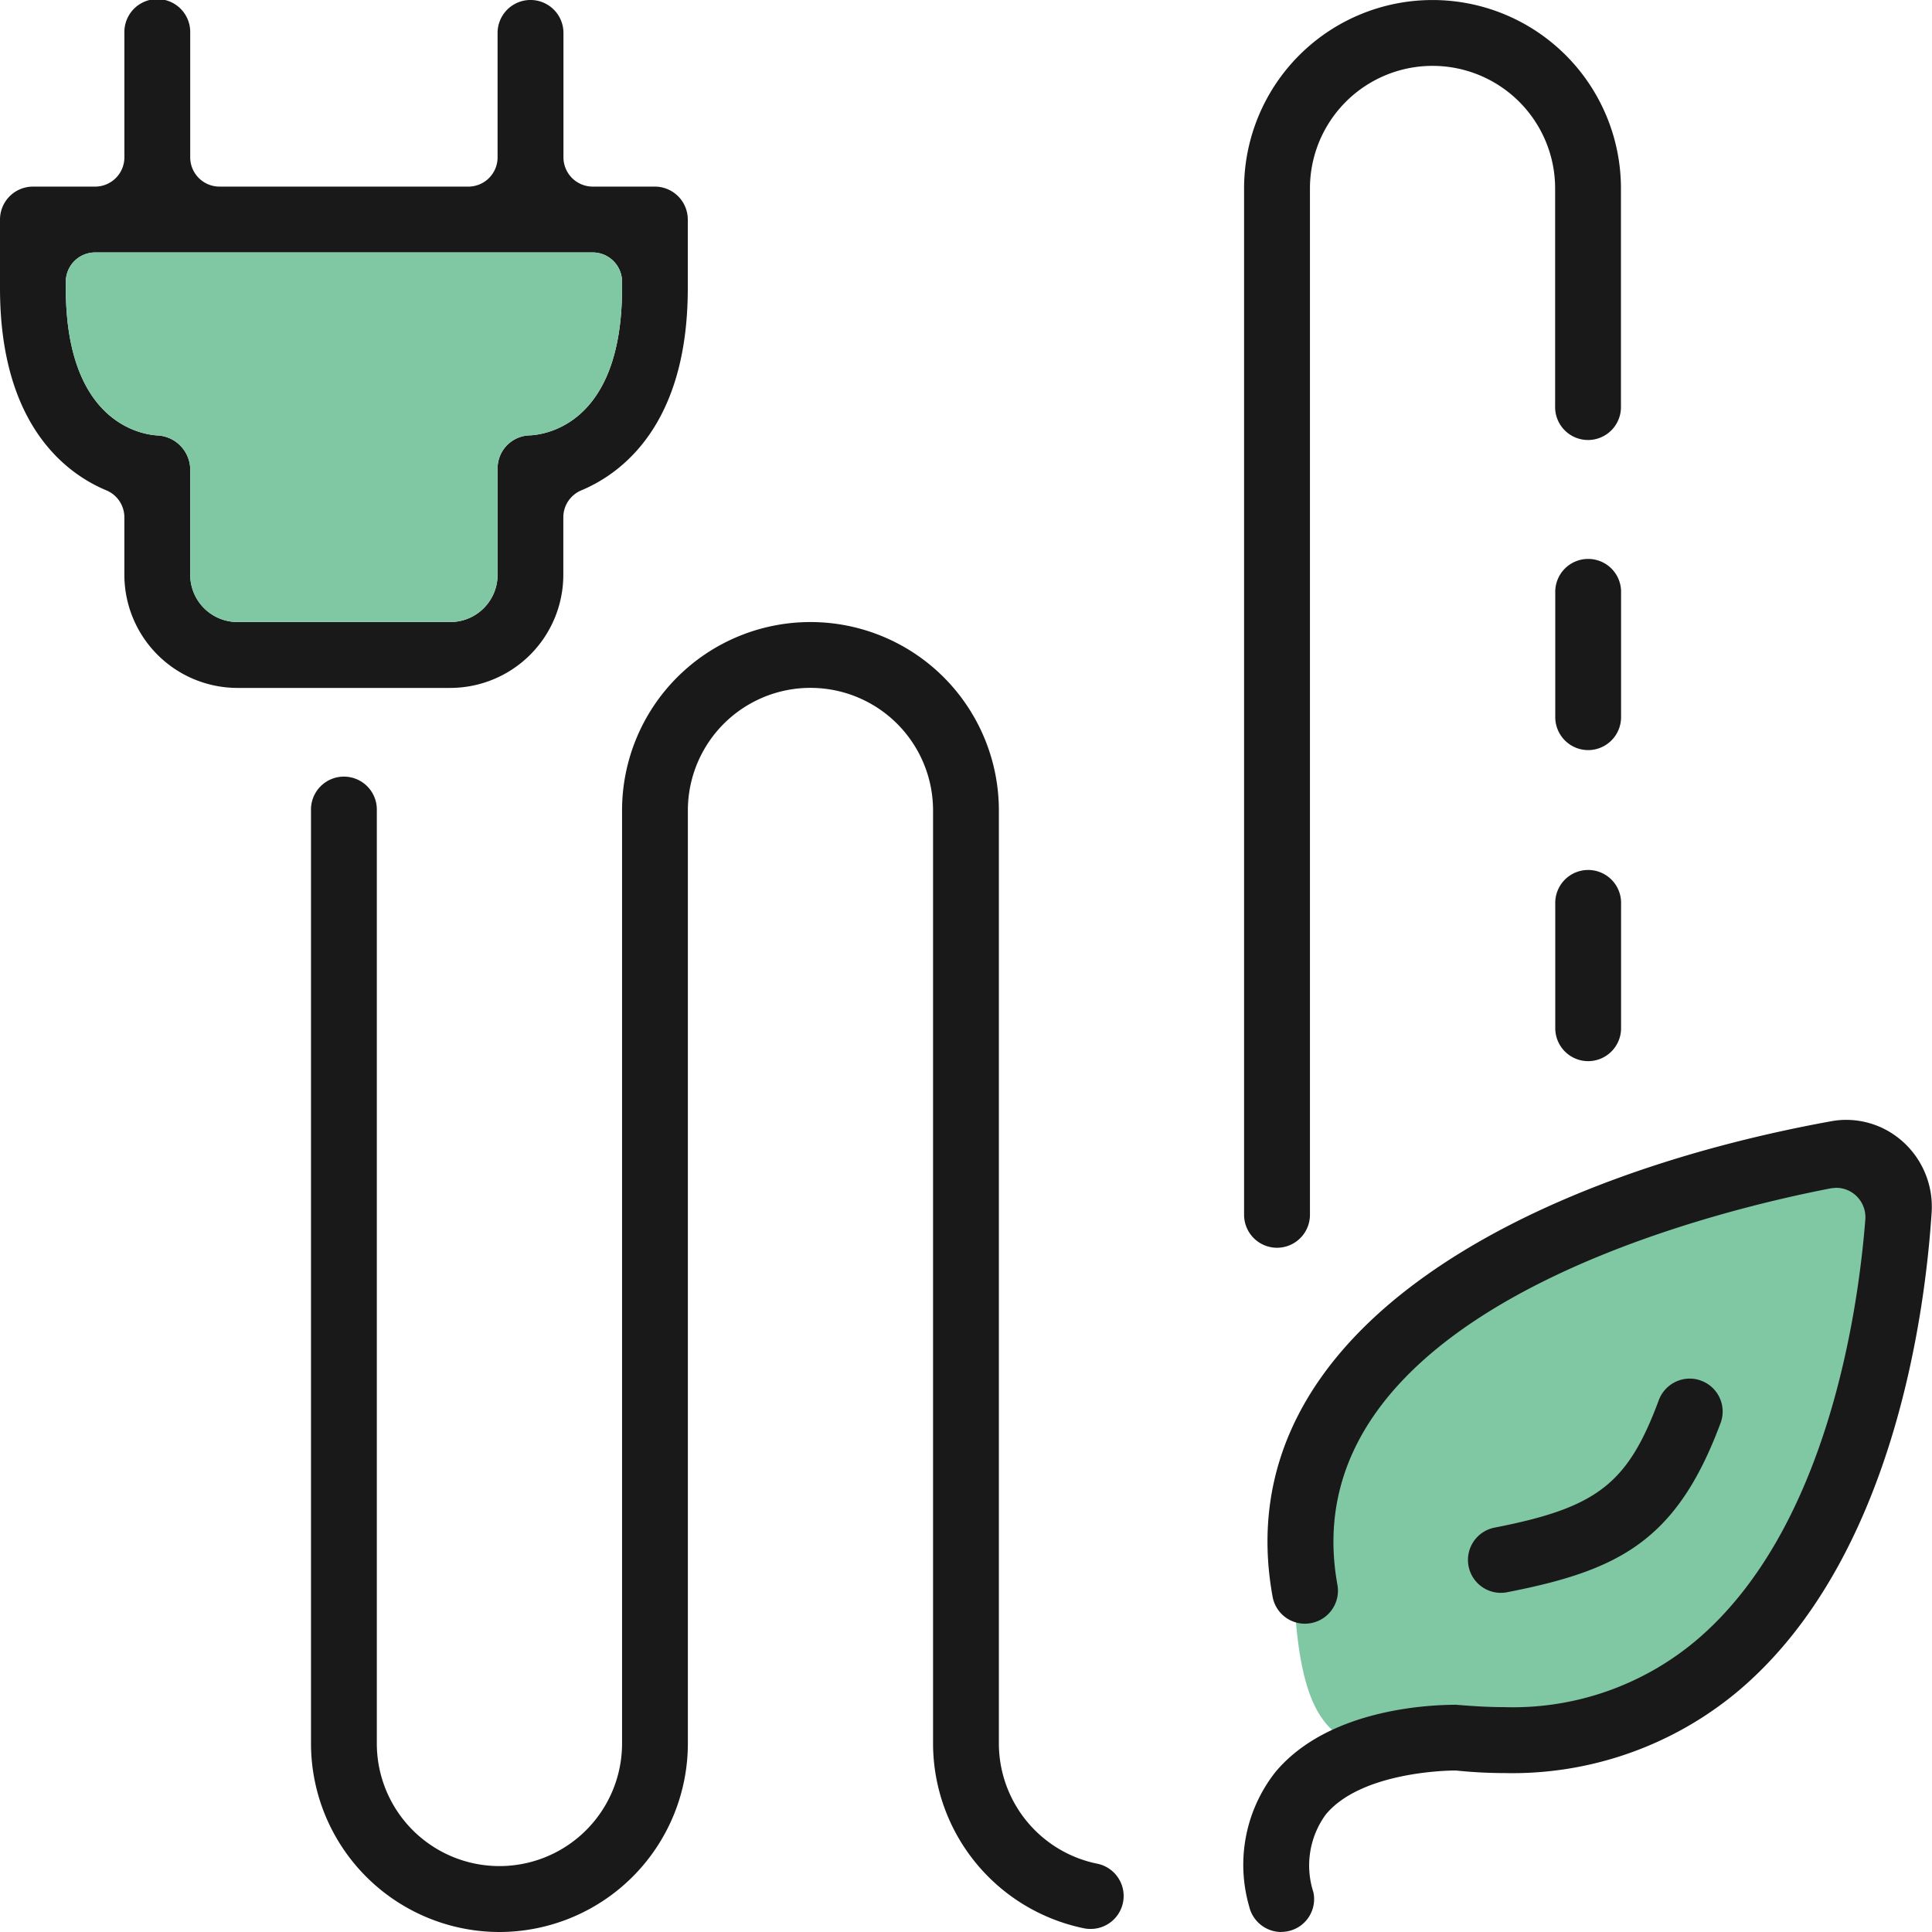
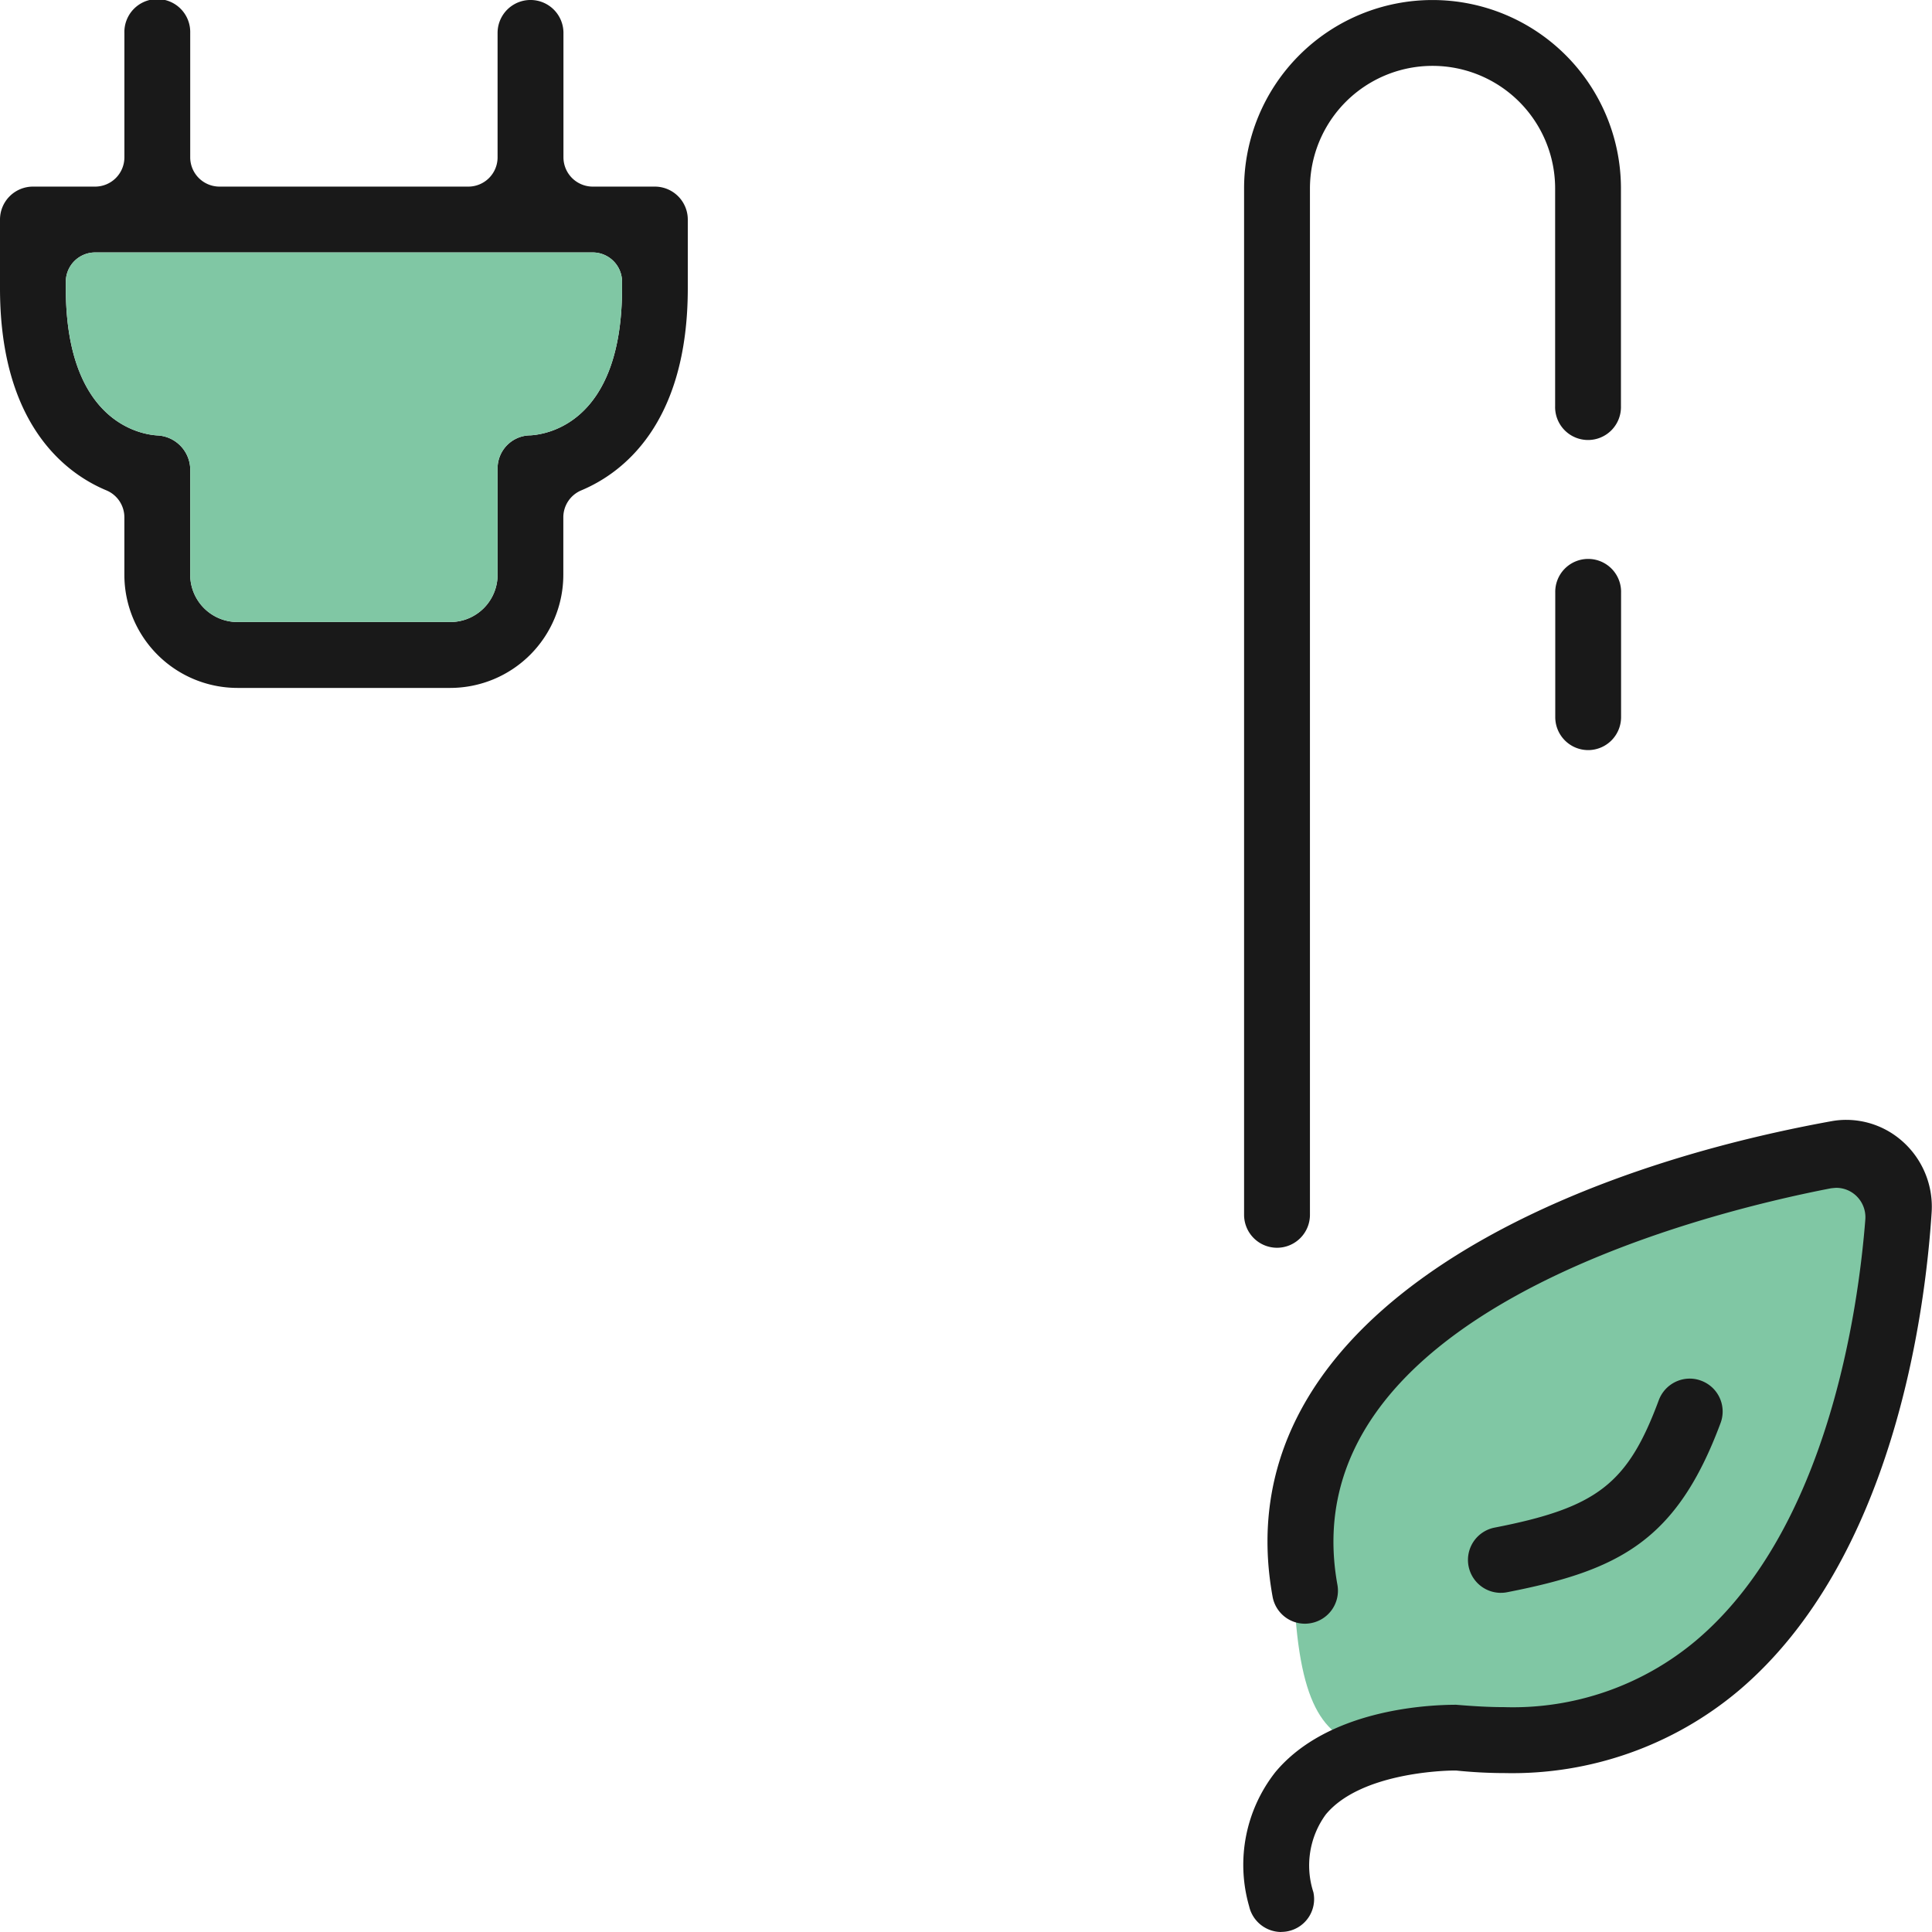
<svg xmlns="http://www.w3.org/2000/svg" width="75" height="75" viewBox="0 0 75 75">
  <defs>
    <clipPath id="jwnwgcrtka">
      <path data-name="Rectángulo 40525" style="fill:none" d="M0 0h75v75H0z" />
    </clipPath>
  </defs>
  <g data-name="Grupo 6513">
    <path data-name="Trazado 7023" d="M21.782 3.225c.559 0 2.252.9 1.156 10.091-1.587 4.294-5.059 12.3-12.515 12.3S.191 28.307.191 17.814 14.326 3.225 21.782 3.225z" transform="translate(50 42)" style="fill:#80c7a4" />
    <g data-name="Grupo 6512">
      <g data-name="Grupo 6511" style="clip-path:url(#jwnwgcrtka)">
        <path data-name="Trazado 7015" d="M9.216 26.705a4.394 4.394 0 0 1-4.388-4.389v-2.231a1.134 1.134 0 0 0-.7-1.05C2.588 18.392 0 16.517 0 11.187V8.523a1.28 1.28 0 0 1 1.277-1.279h2.415a1.137 1.137 0 0 0 1.137-1.135V1.278a1.278 1.278 0 1 1 2.555 0v4.831a1.138 1.138 0 0 0 1.137 1.135h9.66a1.136 1.136 0 0 0 1.135-1.135V1.278a1.278 1.278 0 0 1 2.557 0v4.831a1.139 1.139 0 0 0 1.139 1.135h2.414A1.28 1.28 0 0 1 26.7 8.523v2.664c0 5.328-2.589 7.2-4.132 7.848a1.135 1.135 0 0 0-.7 1.05v2.231a4.394 4.394 0 0 1-4.388 4.389zM3.692 9.8a1.139 1.139 0 0 0-1.137 1.137v.249c0 5.24 2.954 5.681 3.547 5.717a1.338 1.338 0 0 1 1.282 1.278v4.134a1.835 1.835 0 0 0 1.832 1.832h8.269a1.834 1.834 0 0 0 1.831-1.832v-4.133a1.281 1.281 0 0 1 1.278-1.282c.658-.041 3.554-.5 3.554-5.717v-.249A1.14 1.14 0 0 0 23.011 9.8z" style="fill:#191919" />
-         <path data-name="Trazado 7016" d="M14.4 65.019A7.323 7.323 0 0 1 7.083 57.7V21.481a1.278 1.278 0 1 1 2.555 0V57.7a4.76 4.76 0 1 0 9.52 0V21.481a7.314 7.314 0 0 1 14.628 0V57.7a4.77 4.77 0 0 0 3.806 4.665 1.279 1.279 0 0 1-.252 2.535 1.239 1.239 0 0 1-.256-.026 7.336 7.336 0 0 1-5.853-7.174V21.481a4.759 4.759 0 0 0-9.518 0V57.7a7.324 7.324 0 0 1-7.313 7.319" transform="translate(4.99 9.981)" style="fill:#191919" />
        <path data-name="Trazado 7017" d="M29.773 57.033a1.283 1.283 0 0 1-1.246-1 5.818 5.818 0 0 1 1.018-5.206c2.023-2.427 5.882-2.615 7.018-2.615.73.061 1.316.092 1.875.092a11.045 11.045 0 0 0 7.439-2.587c5.119-4.324 6.3-12.874 6.571-16.348a1.148 1.148 0 0 0-.378-.937 1.129 1.129 0 0 0-.757-.288c-.02 0-.2.017-.218.022-4.967.963-21.036 4.924-19.14 15.392a1.28 1.28 0 0 1-1.03 1.485 1.309 1.309 0 0 1-.239.022 1.276 1.276 0 0 1-1.249-1.053c-1.877-10.365 9.982-16.33 21.7-18.455a3.126 3.126 0 0 1 .578-.051 3.285 3.285 0 0 1 2 .689 3.39 3.39 0 0 1 1.307 2.9c-.251 3.891-1.485 13.493-7.5 18.576a13.652 13.652 0 0 1-9.066 3.193 18.6 18.6 0 0 1-1.9-.1h-.043c-.428 0-3.68.092-5.013 1.711a3.357 3.357 0 0 0-.479 3.012A1.272 1.272 0 0 1 30.047 57a1.2 1.2 0 0 1-.274.029" transform="translate(19.964 17.967)" style="fill:#191919" />
        <path data-name="Trazado 7018" d="M34.709 39.713a1.278 1.278 0 0 1-.242-2.533c3.977-.774 5.168-1.7 6.373-4.952a1.287 1.287 0 0 1 1.2-.832 1.245 1.245 0 0 1 .438.08 1.275 1.275 0 0 1 .759 1.643c-1.7 4.57-3.929 5.72-8.281 6.569a1.219 1.219 0 0 1-.249.024" transform="translate(23.556 22.121)" style="fill:#191919" />
        <path data-name="Trazado 7019" d="M29.611 48.438a1.28 1.28 0 0 1-1.278-1.278V7.316a7.315 7.315 0 1 1 14.63 0v8.451a1.278 1.278 0 1 1-2.555 0V7.316a4.759 4.759 0 1 0-9.518 0V47.16a1.28 1.28 0 0 1-1.278 1.278" transform="translate(19.962)" style="fill:#191919" />
-         <path data-name="Trazado 7020" d="M36.7 27.22a1.28 1.28 0 0 1-1.278-1.278v-4.83a1.278 1.278 0 1 1 2.555 0v4.829A1.28 1.28 0 0 1 36.7 27.22" transform="translate(24.953 13.974)" style="fill:#191919" />
        <path data-name="Trazado 7021" d="M36.7 20.136a1.28 1.28 0 0 1-1.278-1.278v-4.83a1.278 1.278 0 1 1 2.555 0v4.829a1.28 1.28 0 0 1-1.277 1.279" transform="translate(24.953 8.983)" style="fill:#191919" />
      </g>
    </g>
    <path data-name="Trazado 7022" d="M3.692 9.8a1.139 1.139 0 0 0-1.137 1.137v.249c0 5.24 2.954 5.681 3.547 5.717a1.338 1.338 0 0 1 1.282 1.278v4.134a1.835 1.835 0 0 0 1.832 1.832h8.269a1.834 1.834 0 0 0 1.831-1.832v-4.133a1.281 1.281 0 0 1 1.278-1.282c.658-.041 3.554-.5 3.554-5.717v-.249A1.14 1.14 0 0 0 23.011 9.8z" style="fill:#80c7a4" />
  </g>
</svg>